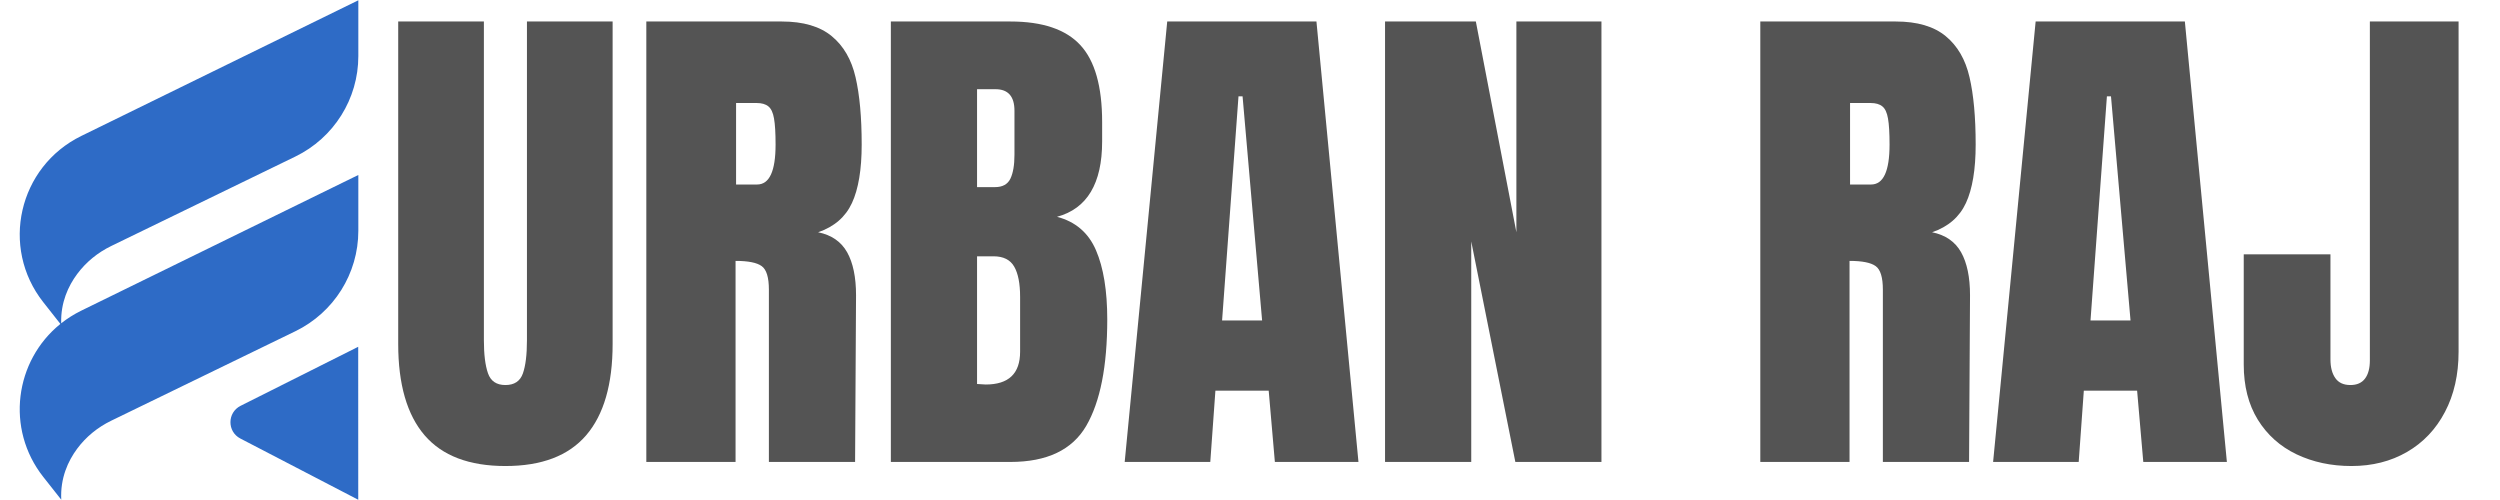
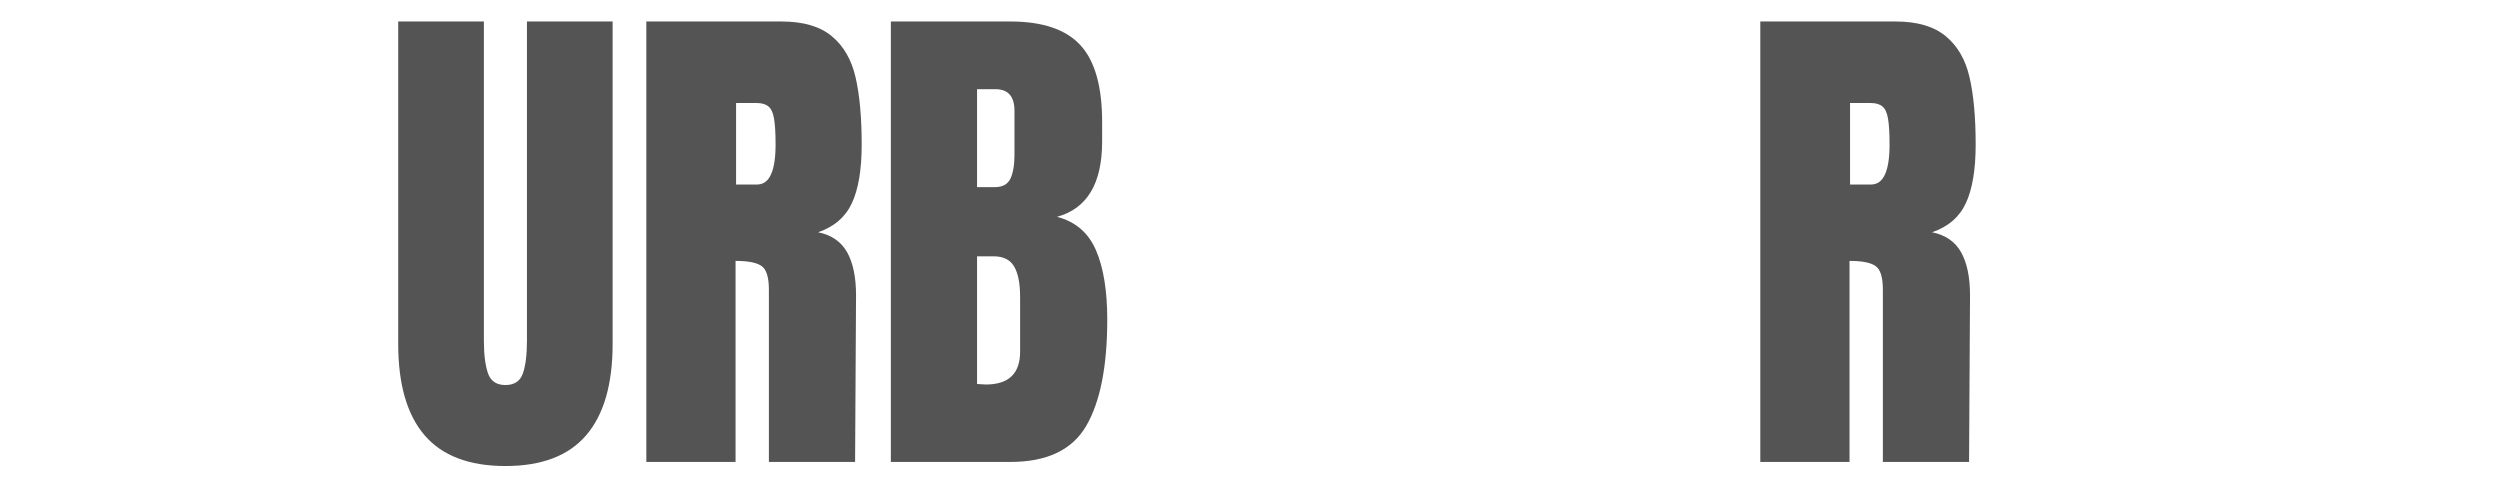
<svg xmlns="http://www.w3.org/2000/svg" width="600" zoomAndPan="magnify" viewBox="0 0 450 90" height="120" preserveAspectRatio="xMidYMid meet" version="1.0">
  <defs>
    <g />
    <clipPath id="61baf2a799">
-       <path d="M 3 0 L 64.5 0 L 64.5 90 L 3 90 Z M 3 0 " clip-rule="nonzero" />
-     </clipPath>
+       </clipPath>
  </defs>
  <g fill="#545454" fill-opacity="1">
    <g transform="translate(69.1, 83.15)">
      <g>
        <path d="M 21.875 0.734 C 15.352 0.734 10.504 -1.109 7.328 -4.797 C 4.16 -8.492 2.578 -13.973 2.578 -21.234 L 2.578 -79.281 L 18 -79.281 L 18 -21.875 C 18 -19.352 18.242 -17.383 18.734 -15.969 C 19.223 -14.551 20.27 -13.844 21.875 -13.844 C 23.477 -13.844 24.523 -14.535 25.016 -15.922 C 25.504 -17.305 25.75 -19.289 25.75 -21.875 L 25.75 -79.281 L 41.172 -79.281 L 41.172 -21.234 C 41.172 -13.973 39.582 -8.492 36.406 -4.797 C 33.238 -1.109 28.395 0.734 21.875 0.734 Z M 21.875 0.734 " />
      </g>
    </g>
  </g>
  <g fill="#545454" fill-opacity="1">
    <g transform="translate(112.838, 83.15)">
      <g>
        <path d="M 3.5 -79.281 L 27.875 -79.281 C 31.75 -79.281 34.75 -78.398 36.875 -76.641 C 39 -74.891 40.426 -72.43 41.156 -69.266 C 41.895 -66.098 42.266 -62.051 42.266 -57.125 C 42.266 -52.633 41.68 -49.129 40.516 -46.609 C 39.348 -44.086 37.316 -42.332 34.422 -41.344 C 36.828 -40.852 38.566 -39.656 39.641 -37.75 C 40.711 -35.844 41.25 -33.258 41.25 -30 L 41.078 0 L 25.562 0 L 25.562 -31.016 C 25.562 -33.223 25.129 -34.633 24.266 -35.25 C 23.41 -35.875 21.844 -36.188 19.562 -36.188 L 19.562 0 L 3.5 0 Z M 23.438 -49.938 C 25.656 -49.938 26.766 -52.332 26.766 -57.125 C 26.766 -59.219 26.672 -60.785 26.484 -61.828 C 26.305 -62.879 25.969 -63.602 25.469 -64 C 24.977 -64.406 24.27 -64.609 23.344 -64.609 L 19.656 -64.609 L 19.656 -49.938 Z M 23.438 -49.938 " />
      </g>
    </g>
  </g>
  <g fill="#545454" fill-opacity="1">
    <g transform="translate(156.854, 83.15)">
      <g>
        <path d="M 3.5 -79.281 L 25.016 -79.281 C 30.797 -79.281 34.992 -77.863 37.609 -75.031 C 40.223 -72.207 41.531 -67.594 41.531 -61.188 L 41.531 -57.688 C 41.531 -50.113 38.82 -45.594 33.406 -44.125 C 36.727 -43.258 39.066 -41.254 40.422 -38.109 C 41.773 -34.973 42.453 -30.82 42.453 -25.656 C 42.453 -17.227 41.191 -10.844 38.672 -6.5 C 36.148 -2.164 31.598 0 25.016 0 L 3.5 0 Z M 22.25 -49.469 C 23.602 -49.469 24.523 -49.973 25.016 -50.984 C 25.504 -52.004 25.75 -53.438 25.75 -55.281 L 25.75 -63.219 C 25.75 -65.801 24.609 -67.094 22.328 -67.094 L 19.016 -67.094 L 19.016 -49.469 Z M 20.578 -13.938 C 24.703 -13.938 26.766 -15.906 26.766 -19.844 L 26.766 -29.719 C 26.766 -32.113 26.41 -33.926 25.703 -35.156 C 24.992 -36.395 23.75 -37.016 21.969 -37.016 L 19.016 -37.016 L 19.016 -14.031 Z M 20.578 -13.938 " />
      </g>
    </g>
  </g>
  <g fill="#545454" fill-opacity="1">
    <g transform="translate(201.054, 83.15)">
      <g>
-         <path d="M 1.391 0 L 9.047 -79.281 L 35.906 -79.281 L 43.469 0 L 28.422 0 L 27.312 -12.828 L 17.719 -12.828 L 16.797 0 Z M 18.922 -25.469 L 26.125 -25.469 L 22.609 -65.812 L 21.875 -65.812 Z M 18.922 -25.469 " />
-       </g>
+         </g>
    </g>
  </g>
  <g fill="#545454" fill-opacity="1">
    <g transform="translate(245.808, 83.15)">
      <g>
-         <path d="M 3.5 0 L 3.5 -79.281 L 19.844 -79.281 L 27.141 -41.344 L 27.141 -79.281 L 42.453 -79.281 L 42.453 0 L 26.953 0 L 19.016 -39.688 L 19.016 0 Z M 3.5 0 " />
-       </g>
+         </g>
    </g>
  </g>
  <g fill="#545454" fill-opacity="1">
    <g transform="translate(291.761, 83.15)">
      <g />
    </g>
  </g>
  <g fill="#545454" fill-opacity="1">
    <g transform="translate(313.354, 83.15)">
      <g>
        <path d="M 3.5 -79.281 L 27.875 -79.281 C 31.75 -79.281 34.75 -78.398 36.875 -76.641 C 39 -74.891 40.426 -72.43 41.156 -69.266 C 41.895 -66.098 42.266 -62.051 42.266 -57.125 C 42.266 -52.633 41.68 -49.129 40.516 -46.609 C 39.348 -44.086 37.316 -42.332 34.422 -41.344 C 36.828 -40.852 38.566 -39.656 39.641 -37.75 C 40.711 -35.844 41.25 -33.258 41.25 -30 L 41.078 0 L 25.562 0 L 25.562 -31.016 C 25.562 -33.223 25.129 -34.633 24.266 -35.25 C 23.41 -35.875 21.844 -36.188 19.562 -36.188 L 19.562 0 L 3.5 0 Z M 23.438 -49.938 C 25.656 -49.938 26.766 -52.332 26.766 -57.125 C 26.766 -59.219 26.672 -60.785 26.484 -61.828 C 26.305 -62.879 25.969 -63.602 25.469 -64 C 24.977 -64.406 24.27 -64.609 23.344 -64.609 L 19.656 -64.609 L 19.656 -49.938 Z M 23.438 -49.938 " />
      </g>
    </g>
  </g>
  <g fill="#545454" fill-opacity="1">
    <g transform="translate(357.369, 83.15)">
      <g>
-         <path d="M 1.391 0 L 9.047 -79.281 L 35.906 -79.281 L 43.469 0 L 28.422 0 L 27.312 -12.828 L 17.719 -12.828 L 16.797 0 Z M 18.922 -25.469 L 26.125 -25.469 L 22.609 -65.812 L 21.875 -65.812 Z M 18.922 -25.469 " />
-       </g>
+         </g>
    </g>
  </g>
  <g fill="#545454" fill-opacity="1">
    <g transform="translate(402.123, 83.15)">
      <g>
-         <path d="M 21.141 0.734 C 17.504 0.734 14.207 0.031 11.25 -1.375 C 8.301 -2.789 5.977 -4.867 4.281 -7.609 C 2.594 -10.348 1.75 -13.656 1.75 -17.531 L 1.75 -37.375 L 17.359 -37.375 L 17.359 -18.453 C 17.359 -17.047 17.648 -15.926 18.234 -15.094 C 18.816 -14.258 19.723 -13.844 20.953 -13.844 C 22.117 -13.844 22.992 -14.227 23.578 -15 C 24.16 -15.77 24.453 -16.863 24.453 -18.281 L 24.453 -79.281 L 40.422 -79.281 L 40.422 -19.844 C 40.422 -15.719 39.602 -12.102 37.969 -9 C 36.344 -5.895 34.066 -3.492 31.141 -1.797 C 28.223 -0.109 24.891 0.734 21.141 0.734 Z M 21.141 0.734 " />
-       </g>
+         </g>
    </g>
  </g>
  <g clip-path="url(#61baf2a799)">
    <path fill="#2e6bc6" d="M 10.871 58.305 L 7.793 54.398 C 0.004 44.527 3.324 30.012 14.633 24.473 L 64.5 0.051 L 64.5 10.102 C 64.5 17.793 60.098 24.809 53.164 28.18 L 20.012 44.285 C 17.598 45.457 15.484 47.176 13.887 49.328 C 12.285 51.488 10.906 54.453 11.016 58.191 C 12.109 57.328 13.316 56.562 14.629 55.918 L 64.5 31.496 L 64.5 41.551 C 64.5 49.238 60.094 56.258 53.16 59.625 L 20.012 75.73 C 17.598 76.902 15.484 78.617 13.887 80.77 C 12.242 82.992 10.832 86.059 11.027 89.945 L 7.793 85.848 C 0.949 77.168 2.68 64.91 10.871 58.305 Z M 43.266 78.934 L 64.484 89.957 L 64.477 62.422 L 43.305 73.047 C 40.891 74.262 40.867 77.688 43.266 78.934 Z M 43.266 78.934 " fill-opacity="1" fill-rule="nonzero" />
  </g>
</svg>